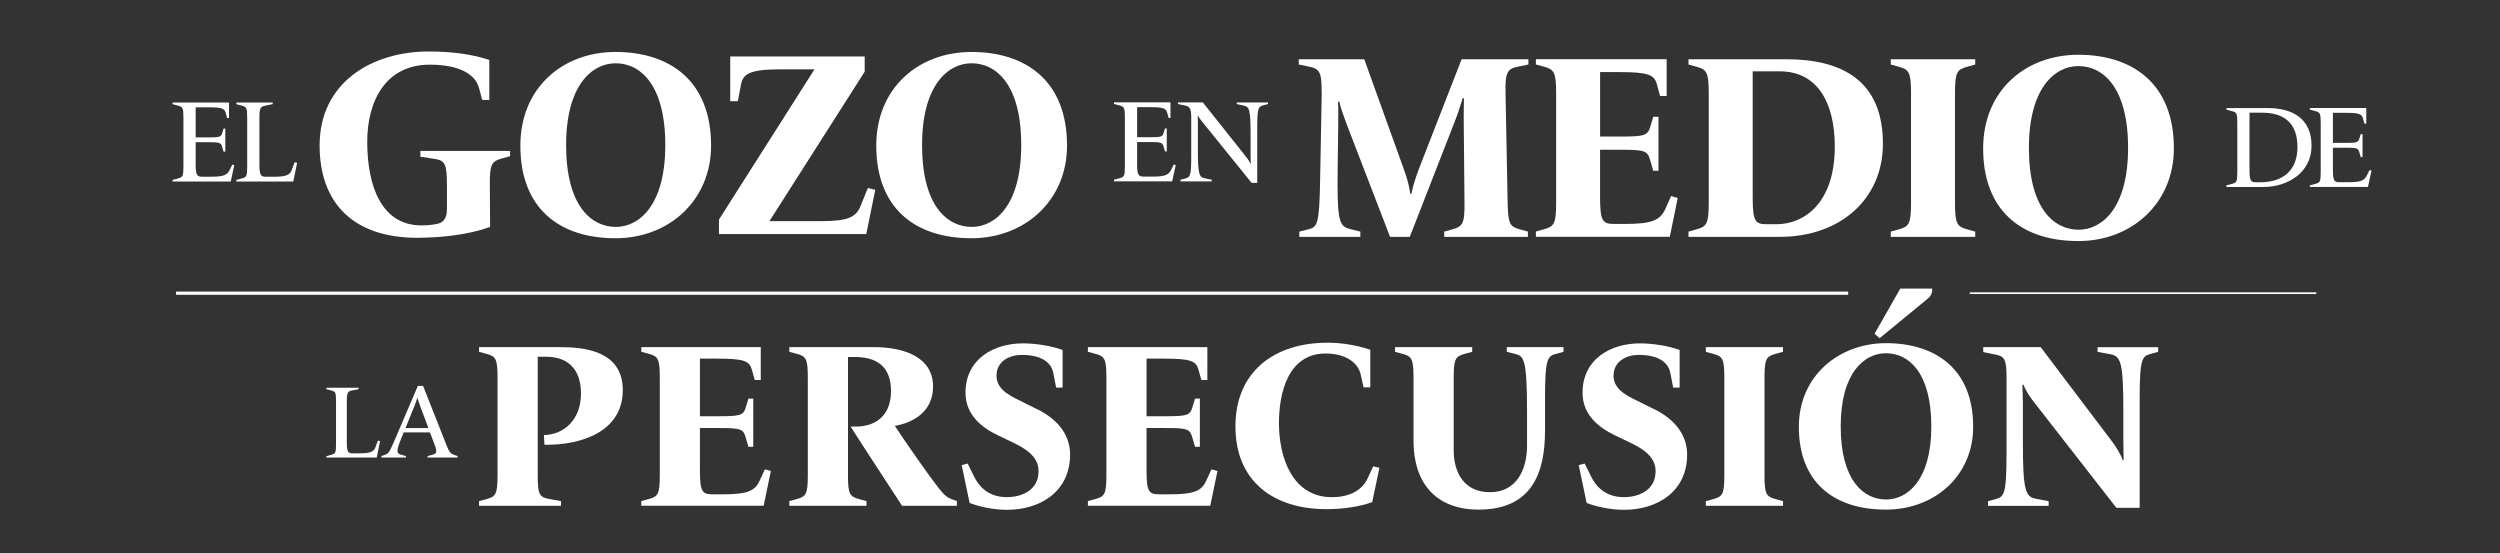
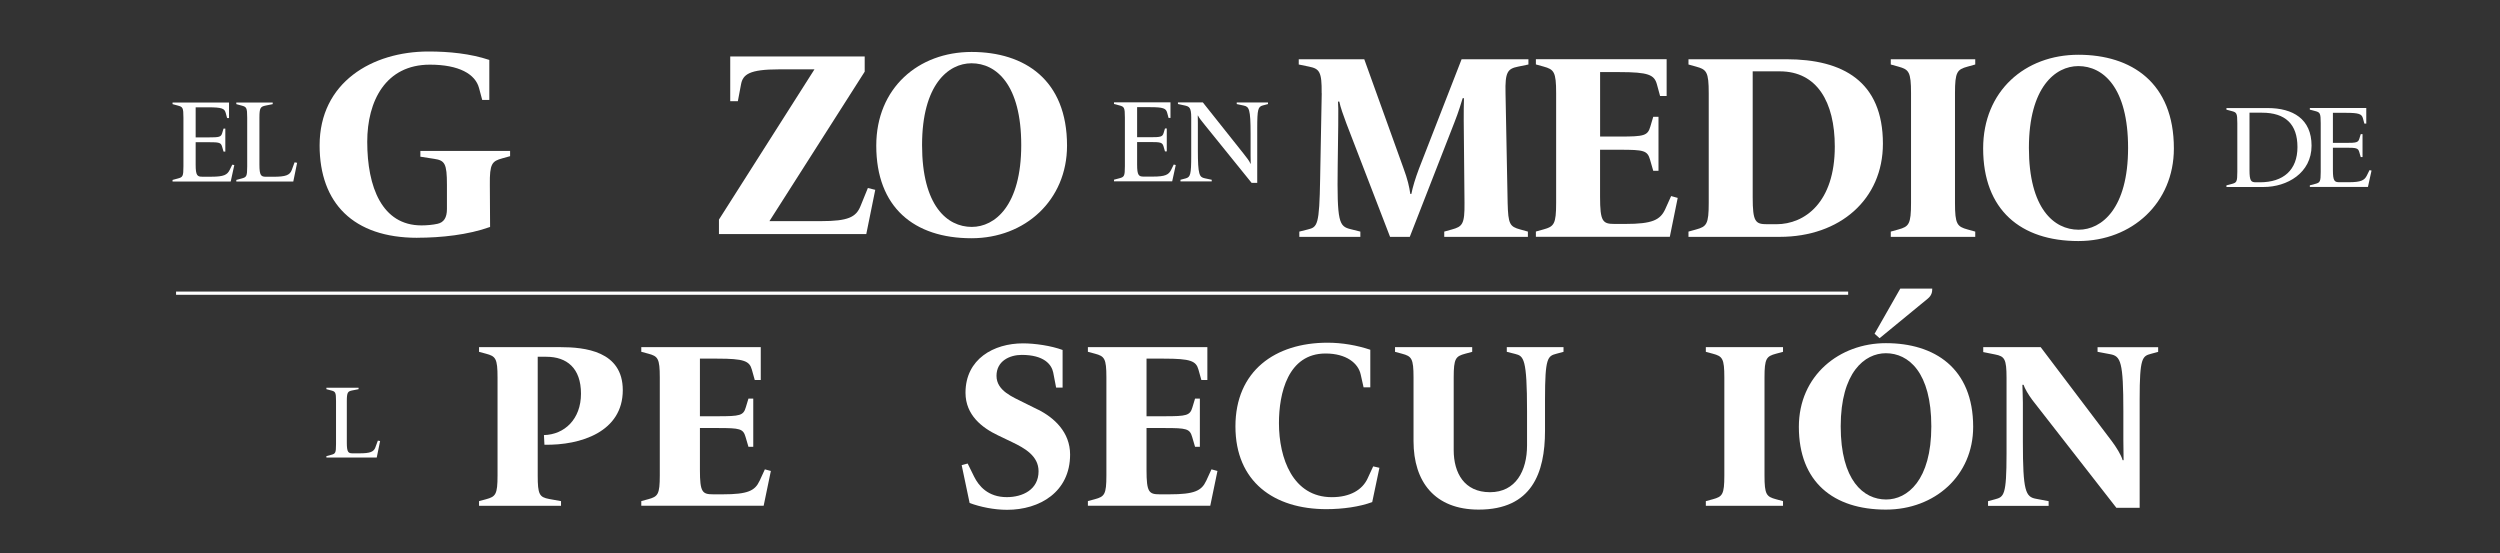
<svg xmlns="http://www.w3.org/2000/svg" id="Capa_1" data-name="Capa 1" viewBox="0 0 613.57 135.74">
  <rect x="0" y="0" width="613.57" height="135.74" fill="#333333" stroke="none" />
  <defs>
    <style>      .cls-1 {        fill: #fff;      }    </style>
  </defs>
  <path class="cls-1" d="M288.57,40.5l-.5-.12-.65,1.32c-.59,1.18-1.44,1.64-4.46,1.64h-2.26c-1.2,0-1.62-.26-1.62-2.96v-5.52h3.11c2.7,0,3.08.09,3.38,1.09l.35,1.21h.44v-5.63h-.44l-.32,1.06c-.29,1.01-.71,1.09-3.41,1.09h-3.11v-7.38h3.14c3.29,0,3.94.29,4.23,1.35l.35,1.29h.47v-3.82h-13.86v.4l1.29.34c1.2.32,1.38.49,1.38,2.96v11.98c0,2.47-.18,2.64-1.38,2.96l-1.29.34v.4h14.28l.88-4.02Z" />
  <path class="cls-1" d="M292.36,28.83v9.4c0,4.63-.21,5.23-1.35,5.55l-1.29.34v.4h7.67v-.4l-1.73-.37c-1.29-.29-1.67-.8-1.67-6.95v-6.72c0-.55-.03-1.38-.03-1.72h.06c.26.57.85,1.29,1.73,2.38l11.43,14.14h1.38v-13.45c0-4.63.21-5.23,1.35-5.55l1.29-.34v-.4h-7.67v.4l1.73.37c1.29.29,1.67.8,1.67,6.95v5.26c0,.34.03,1.35.03,2.07h-.06c-.23-.63-.97-1.58-1.73-2.53l-9.96-12.53h-6.11v.4l1.59.34c1.2.26,1.67.49,1.67,2.96Z" />
  <path class="cls-1" d="M567.32,35.76c0-6.57-4.58-9.24-10.77-9.24h-10.12v.4l1.29.34c1.2.32,1.38.49,1.38,2.96v11.97c0,2.47-.18,2.64-1.38,2.96l-1.29.34v.4h9.15c5.72,0,11.74-3.42,11.74-10.13ZM553.7,44.74c-1.2,0-1.61-.26-1.61-2.96v-14.12h3.08c5.72,0,8.69,2.81,8.69,8.44s-3.46,8.64-9.21,8.64h-.94Z" />
  <path class="cls-1" d="M581.54,41.76l-.65,1.32c-.59,1.18-1.44,1.64-4.46,1.64h-2.26c-1.2,0-1.61-.26-1.61-2.96v-5.51h3.11c2.7,0,3.08.09,3.37,1.09l.35,1.21h.44v-5.63h-.44l-.32,1.06c-.29,1-.7,1.09-3.4,1.09h-3.11v-7.38h3.14c3.29,0,3.93.29,4.23,1.35l.35,1.29h.47v-3.82h-13.85v.4l1.29.34c1.2.32,1.38.49,1.38,2.96v11.97c0,2.47-.18,2.64-1.38,2.96l-1.29.34v.4h14.26l.88-4.02-.5-.11Z" />
  <path class="cls-1" d="M324.39,22.87l-.39,20.99c-.19,11.43-.65,11.88-3.04,12.46l-2.07.52v1.29h14.98v-1.29l-2.33-.58c-2.91-.71-3.42-1.55-3.23-15.63l.13-9.88c.06-3.68,0-5.23-.06-5.81h.32c.32,1.49.97,3.29,1.74,5.36l10.72,27.83h4.84l10.98-28.15c1.03-2.58,1.74-5.04,2-5.88h.32c-.06,1.42-.06,3.87-.06,5.42l.19,20.28c.06,5.23-.52,5.81-3.1,6.52l-1.87.52v1.29h20.53v-1.29l-1.87-.52c-2.58-.71-2.97-1.29-3.1-6.52l-.52-26.93c-.13-5.23.52-6,3.1-6.52l2.52-.52v-1.29h-16.4l-10.46,26.86c-.9,2.39-1.55,4.52-1.87,6.2h-.26c-.26-1.81-.65-3.55-1.68-6.33l-9.62-26.73h-16.08v1.29l2.52.52c2.58.52,3.16,1.29,3.1,6.52Z" />
  <path class="cls-1" d="M411.75,48.57l-1.61-.45-1.42,3.16c-1.23,2.71-3.16,3.68-9.82,3.68h-2.65c-2.91,0-3.55-.58-3.55-6.65v-11.56h4.84c5.94,0,6.78.19,7.43,2.45l.78,2.71h1.29v-13.24h-1.29l-.71,2.39c-.65,2.26-1.55,2.45-7.49,2.45h-4.84v-15.82h4.65c7.23,0,8.65.65,9.3,3.03l.77,2.84h1.61v-9.04h-32.09v1.29l1.87.52c2.58.71,3.1,1.29,3.1,6.52v26.93c0,5.23-.52,5.81-3.1,6.52l-1.87.52v1.29h32.87l1.94-9.56Z" />
  <path class="cls-1" d="M462.12,35.27c0-15.3-9.82-20.73-23.7-20.73h-24.02v1.29l1.87.52c2.58.71,3.1,1.29,3.1,6.52v26.93c0,5.23-.52,5.81-3.1,6.52l-1.87.52v1.29h22.41c14.79,0,25.31-9.23,25.31-22.86ZM433.71,55.03c-2.91,0-3.55-.58-3.55-6.65v-30.87h6.65c9.11,0,13.5,7.49,13.5,18.47,0,13.69-7.36,19.05-14.34,19.05h-2.26Z" />
  <path class="cls-1" d="M484.78,56.84l-1.87-.52c-2.58-.71-3.1-1.29-3.1-6.52v-26.93c0-5.23.52-5.81,3.1-6.52l1.87-.52v-1.29h-20.73v1.29l1.87.52c2.58.71,3.1,1.29,3.1,6.52v26.93c0,5.23-.52,5.81-3.1,6.52l-1.87.52v1.29h20.73v-1.29Z" />
  <path class="cls-1" d="M510.09,59.16c13.17,0,23.44-9.36,23.44-22.73,0-16.14-10.4-22.99-23.44-22.99s-23.37,8.85-23.37,22.99c0,15.11,9.23,22.73,23.37,22.73ZM510.09,16.22c6.07,0,12.2,5.23,12.2,20.08s-6.46,20.08-12.14,20.08c-6.07,0-12.2-5.23-12.2-20.08s6.46-20.08,12.14-20.08Z" />
  <path class="cls-1" d="M102.39,58.35c5.81,0,12.53-.71,17.89-2.65l-.06-10.33c-.06-5.23.52-5.81,3.1-6.52l1.87-.52v-1.29h-22.02v1.42l3.36.52c2.65.39,3.16,1.16,3.16,6.39v5.94c0,2.13-.78,3.29-2.32,3.62-1.16.26-2.65.39-3.94.39-9.69,0-13.3-9.43-13.3-20.53,0-10.01,4.52-18.92,15.37-18.92,7.17,0,11.17,2.32,12.07,5.75l.78,2.91h1.74v-9.82c-4.65-1.55-9.88-2.07-14.92-2.07-13.82,0-26.73,7.56-26.73,23.05,0,14.14,8.27,22.67,23.96,22.67Z" />
-   <path class="cls-1" d="M151.08,58.47c13.17,0,23.44-9.36,23.44-22.73,0-16.14-10.4-22.99-23.44-22.99s-23.37,8.85-23.37,22.99c0,15.11,9.23,22.73,23.37,22.73ZM151.08,15.53c6.07,0,12.2,5.23,12.2,20.08s-6.46,20.08-12.14,20.08c-6.07,0-12.2-5.23-12.2-20.08s6.46-20.08,12.14-20.08Z" />
  <path class="cls-1" d="M214.81,46.59l-1.81-.45-1.81,4.45c-1.1,2.71-3.04,3.68-9.69,3.68h-12.66l23.38-36.68v-3.74h-33v10.98h1.87l.78-4.13c.45-2.45,2.07-3.68,9.3-3.68h8.72l-23.44,36.87v3.55h36.16l2.2-10.85Z" />
  <path class="cls-1" d="M238.44,58.47c13.17,0,23.44-9.36,23.44-22.73,0-16.14-10.4-22.99-23.44-22.99s-23.38,8.85-23.38,22.99c0,15.11,9.23,22.73,23.38,22.73ZM238.44,15.53c6.07,0,12.2,5.23,12.2,20.08s-6.46,20.08-12.14,20.08c-6.07,0-12.2-5.23-12.2-20.08s6.46-20.08,12.14-20.08Z" />
  <path class="cls-1" d="M57.51,40.52l-.5-.11-.65,1.32c-.59,1.18-1.44,1.64-4.46,1.64h-2.26c-1.2,0-1.62-.26-1.62-2.96v-5.51h3.11c2.7,0,3.08.09,3.38,1.09l.35,1.21h.44v-5.63h-.44l-.32,1.06c-.29,1.01-.7,1.09-3.41,1.09h-3.11v-7.38h3.14c3.29,0,3.94.29,4.23,1.35l.35,1.29h.47v-3.82h-13.86v.4l1.29.35c1.2.32,1.38.49,1.38,2.96v11.98c0,2.47-.18,2.64-1.38,2.96l-1.29.35v.4h14.27l.88-4.02Z" />
  <path class="cls-1" d="M72.92,39.95l-.62-.11-.7,1.9c-.47,1.23-1.44,1.64-4.46,1.64h-1.85c-1.2,0-1.62-.26-1.62-2.96v-11.55c0-2.47.29-2.7,1.53-2.96l1.73-.35v-.4h-8.93v.4l1.29.35c1.2.32,1.38.49,1.38,2.96v11.98c0,2.47-.18,2.64-1.38,2.96l-1.29.35v.4h13.98l.94-4.59Z" />
-   <rect class="cls-1" x="483.44" y="71.75" width="85.03" height=".41" />
  <rect class="cls-1" x="43.21" y="71.56" width="410.38" height=".79" />
  <path class="cls-1" d="M137.51,85.2h-19.94v1.15l1.71.46c2.36.63,2.83,1.15,2.83,5.83v24.06c0,4.67-.47,5.19-2.83,5.83l-1.71.46v1.15h20.12v-1.15l-2.89-.52c-2.42-.46-2.83-1.1-2.83-5.77v-29.14h2.12c5.01,0,8.5,2.77,8.5,9.06s-4.07,10.04-9.09,10.16l.12,2.37c8.91.17,19.23-3.17,19.23-13.39,0-9.64-9.38-10.56-15.34-10.56Z" />
  <path class="cls-1" d="M186.41,118.03c-1.12,2.42-2.89,3.29-8.97,3.29h-2.42c-2.65,0-3.24-.52-3.24-5.94v-10.33h4.42c5.43,0,6.19.17,6.78,2.19l.71,2.42h1.18v-11.83h-1.18l-.65,2.14c-.59,2.02-1.42,2.19-6.84,2.19h-4.42v-14.14h4.25c6.61,0,7.91.58,8.5,2.71l.71,2.54h1.47v-8.08h-29.32v1.15l1.71.46c2.36.63,2.83,1.15,2.83,5.83v24.06c0,4.67-.47,5.19-2.83,5.83l-1.71.46v1.15h30.03l1.77-8.54-1.47-.4-1.3,2.83Z" />
-   <path class="cls-1" d="M228.06,116.7c-2.48-3.41-6.55-9.29-8.44-12.18,4.37-.75,9.38-3.4,9.38-9.64,0-7.04-6.67-9.69-14.69-9.69h-20.59v1.15l1.71.46c2.36.63,2.83,1.15,2.83,5.83v24.06c0,4.67-.47,5.19-2.83,5.83l-1.71.46v1.15h18.94v-1.15l-1.71-.46c-2.36-.64-2.83-1.15-2.83-5.83v-29.08h1.59c5.13,0,8.97,2.02,8.97,8.37,0,5.77-3.48,8.71-8.67,8.71h-1.24c3.13,4.96,9.44,14.54,12.63,19.45h13.45v-1.15l-1.24-.46c-1.59-.58-2.24-1.33-5.55-5.83Z" />
  <path class="cls-1" d="M254.66,100.49l-3.36-1.67c-2.71-1.38-6.73-2.89-6.73-6.58s3.3-5.14,6.19-5.14c5.43,0,7.32,2.31,7.73,4.33l.71,3.69h1.59v-9.23c-2.83-1.04-6.78-1.62-9.73-1.62-7.14,0-14.1,3.81-14.1,12.12,0,5.48,4.07,8.6,7.96,10.45l3.48,1.67c3.13,1.5,6.49,3.4,6.49,7.15,0,4.5-3.89,6.35-7.79,6.35-4.66,0-6.9-2.77-8.02-5.02l-1.59-3.23-1.47.4,1.95,9.29c2.65.98,6.02,1.67,9.2,1.67,8.02,0,15.46-4.39,15.46-13.56,0-5.48-3.89-9.06-7.96-11.08Z" />
  <path class="cls-1" d="M296.02,118.03c-1.12,2.42-2.89,3.29-8.97,3.29h-2.42c-2.65,0-3.24-.52-3.24-5.94v-10.33h4.42c5.43,0,6.19.17,6.78,2.19l.71,2.42h1.18v-11.83h-1.18l-.65,2.14c-.59,2.02-1.42,2.19-6.84,2.19h-4.42v-14.14h4.25c6.61,0,7.91.58,8.5,2.71l.71,2.54h1.47v-8.08h-29.32v1.15l1.71.46c2.36.63,2.83,1.15,2.83,5.83v24.06c0,4.67-.47,5.19-2.83,5.83l-1.71.46v1.15h30.03l1.77-8.54-1.47-.4-1.3,2.83Z" />
-   <path class="cls-1" d="M335.66,117.4c-1.3,2.83-4.31,4.62-8.79,4.62-9.56,0-12.98-9.52-12.98-18.18,0-7.27,2.18-17.08,11.45-17.08,5.13,0,8.02,2.42,8.61,5.14l.71,3.17h1.65v-9.23c-3.3-1.1-6.9-1.73-10.5-1.73-12.86,0-22.6,6.93-22.6,20.54s9.5,20.31,22.3,20.31c4.07,0,8.14-.58,11.27-1.73l1.77-8.42-1.53-.35-1.36,2.94Z" />
+   <path class="cls-1" d="M335.66,117.4c-1.3,2.83-4.31,4.62-8.79,4.62-9.56,0-12.98-9.52-12.98-18.18,0-7.27,2.18-17.08,11.45-17.08,5.13,0,8.02,2.42,8.61,5.14l.71,3.17h1.65v-9.23c-3.3-1.1-6.9-1.73-10.5-1.73-12.86,0-22.6,6.93-22.6,20.54s9.5,20.31,22.3,20.31c4.07,0,8.14-.58,11.27-1.73l1.77-8.42-1.53-.35-1.36,2.94" />
  <path class="cls-1" d="M369.82,86.35l2.07.52c2.06.52,2.89,1.1,2.89,14.02v8.43c0,6.23-2.77,11.48-9.09,11.48s-8.91-4.73-8.91-10.33v-17.83c0-4.67.47-5.19,2.83-5.83l1.71-.46v-1.15h-18.94v1.15l1.71.46c2.36.63,2.83,1.15,2.83,5.83v15.64c0,9.93,5.19,16.79,15.99,16.79,13.04,0,16.28-9,16.28-19.33v-7.79c0-10.21.65-10.56,2.83-11.14l1.71-.46v-1.15h-13.92v1.15Z" />
-   <path class="cls-1" d="M406.1,100.49l-3.36-1.67c-2.71-1.38-6.73-2.89-6.73-6.58s3.3-5.14,6.19-5.14c5.43,0,7.32,2.31,7.73,4.33l.71,3.69h1.59v-9.23c-2.83-1.04-6.78-1.62-9.73-1.62-7.14,0-14.1,3.81-14.1,12.12,0,5.48,4.07,8.6,7.96,10.45l3.48,1.67c3.13,1.5,6.49,3.4,6.49,7.15,0,4.5-3.89,6.35-7.79,6.35-4.66,0-6.9-2.77-8.02-5.02l-1.59-3.23-1.47.4,1.95,9.29c2.65.98,6.02,1.67,9.2,1.67,8.02,0,15.46-4.39,15.46-13.56,0-5.48-3.89-9.06-7.96-11.08Z" />
  <path class="cls-1" d="M418.66,86.35l1.71.46c2.36.63,2.83,1.15,2.83,5.83v24.06c0,4.67-.47,5.19-2.83,5.83l-1.71.46v1.15h18.94v-1.15l-1.71-.46c-2.36-.64-2.83-1.15-2.83-5.83v-24.06c0-4.67.47-5.19,2.83-5.83l1.71-.46v-1.15h-18.94v1.15Z" />
  <path class="cls-1" d="M462.85,84.22c-11.39,0-21.36,7.9-21.36,20.54,0,13.5,8.44,20.31,21.36,20.31,12.04,0,21.42-8.37,21.42-20.31,0-14.43-9.5-20.54-21.42-20.54ZM462.91,122.59c-5.55,0-11.15-4.67-11.15-17.95s5.9-17.95,11.09-17.95c5.55,0,11.15,4.67,11.15,17.95s-5.9,17.95-11.09,17.95Z" />
  <path class="cls-1" d="M461.31,83l11.8-9.69c1-.81,1.12-1.67,1.12-2.48h-7.85l-6.31,11.08,1.24,1.1Z" />
  <path class="cls-1" d="M514.82,86.35l3.07.58c2.6.46,3.24,1.85,3.24,13.96v7.1c0,1.38.06,3.92.06,4.96h-.24c-.3-1.21-1.65-3.35-2.65-4.67l-17.46-23.08h-14.1v1.21l2.89.58c2.36.46,2.83,1.1,2.83,5.77v18.64c0,10.21-.65,10.56-2.83,11.14l-1.71.46v1.15h14.87v-1.15l-3.07-.58c-2.6-.46-3.25-1.85-3.25-13.96v-9.69c0-1.5-.12-3.52-.12-4.33h.29c.29.92,1.18,2.42,2.12,3.69l20.65,26.49h5.72v-26.66c0-10.21.65-10.56,2.83-11.14l1.71-.46v-1.15h-14.87v1.15Z" />
  <path class="cls-1" d="M92.13,109.81c-.42,1.09-1.27,1.45-3.94,1.45h-1.64c-1.06,0-1.43-.23-1.43-2.62v-10.21c0-2.18.26-2.39,1.35-2.61l1.53-.3v-.36h-7.89v.36l1.14.3c1.06.28,1.22.43,1.22,2.61v10.59c0,2.18-.16,2.34-1.22,2.62l-1.14.3v.36h12.35l.83-4.06-.55-.1-.62,1.68Z" />
-   <path class="cls-1" d="M109.49,109.02l-5.66-14.32h-1.27l-5.89,13.76c-1.12,2.59-1.32,2.87-2.34,3.22l-.73.25v.36h6.02v-.36l-1.09-.3c-1.17-.33-1.38-.74-.13-3.83l.67-1.68h6.46l1.09,2.89c.78,2.03.52,2.34-.54,2.62l-1.14.3v.36h7.37v-.36l-.73-.25c-1.01-.36-1.27-.56-2.1-2.67ZM99.52,105.06l2.1-5.18s.73-1.83.8-2.18h.05c.08.41.73,2.18.73,2.18l1.95,5.18h-5.63Z" />
</svg>